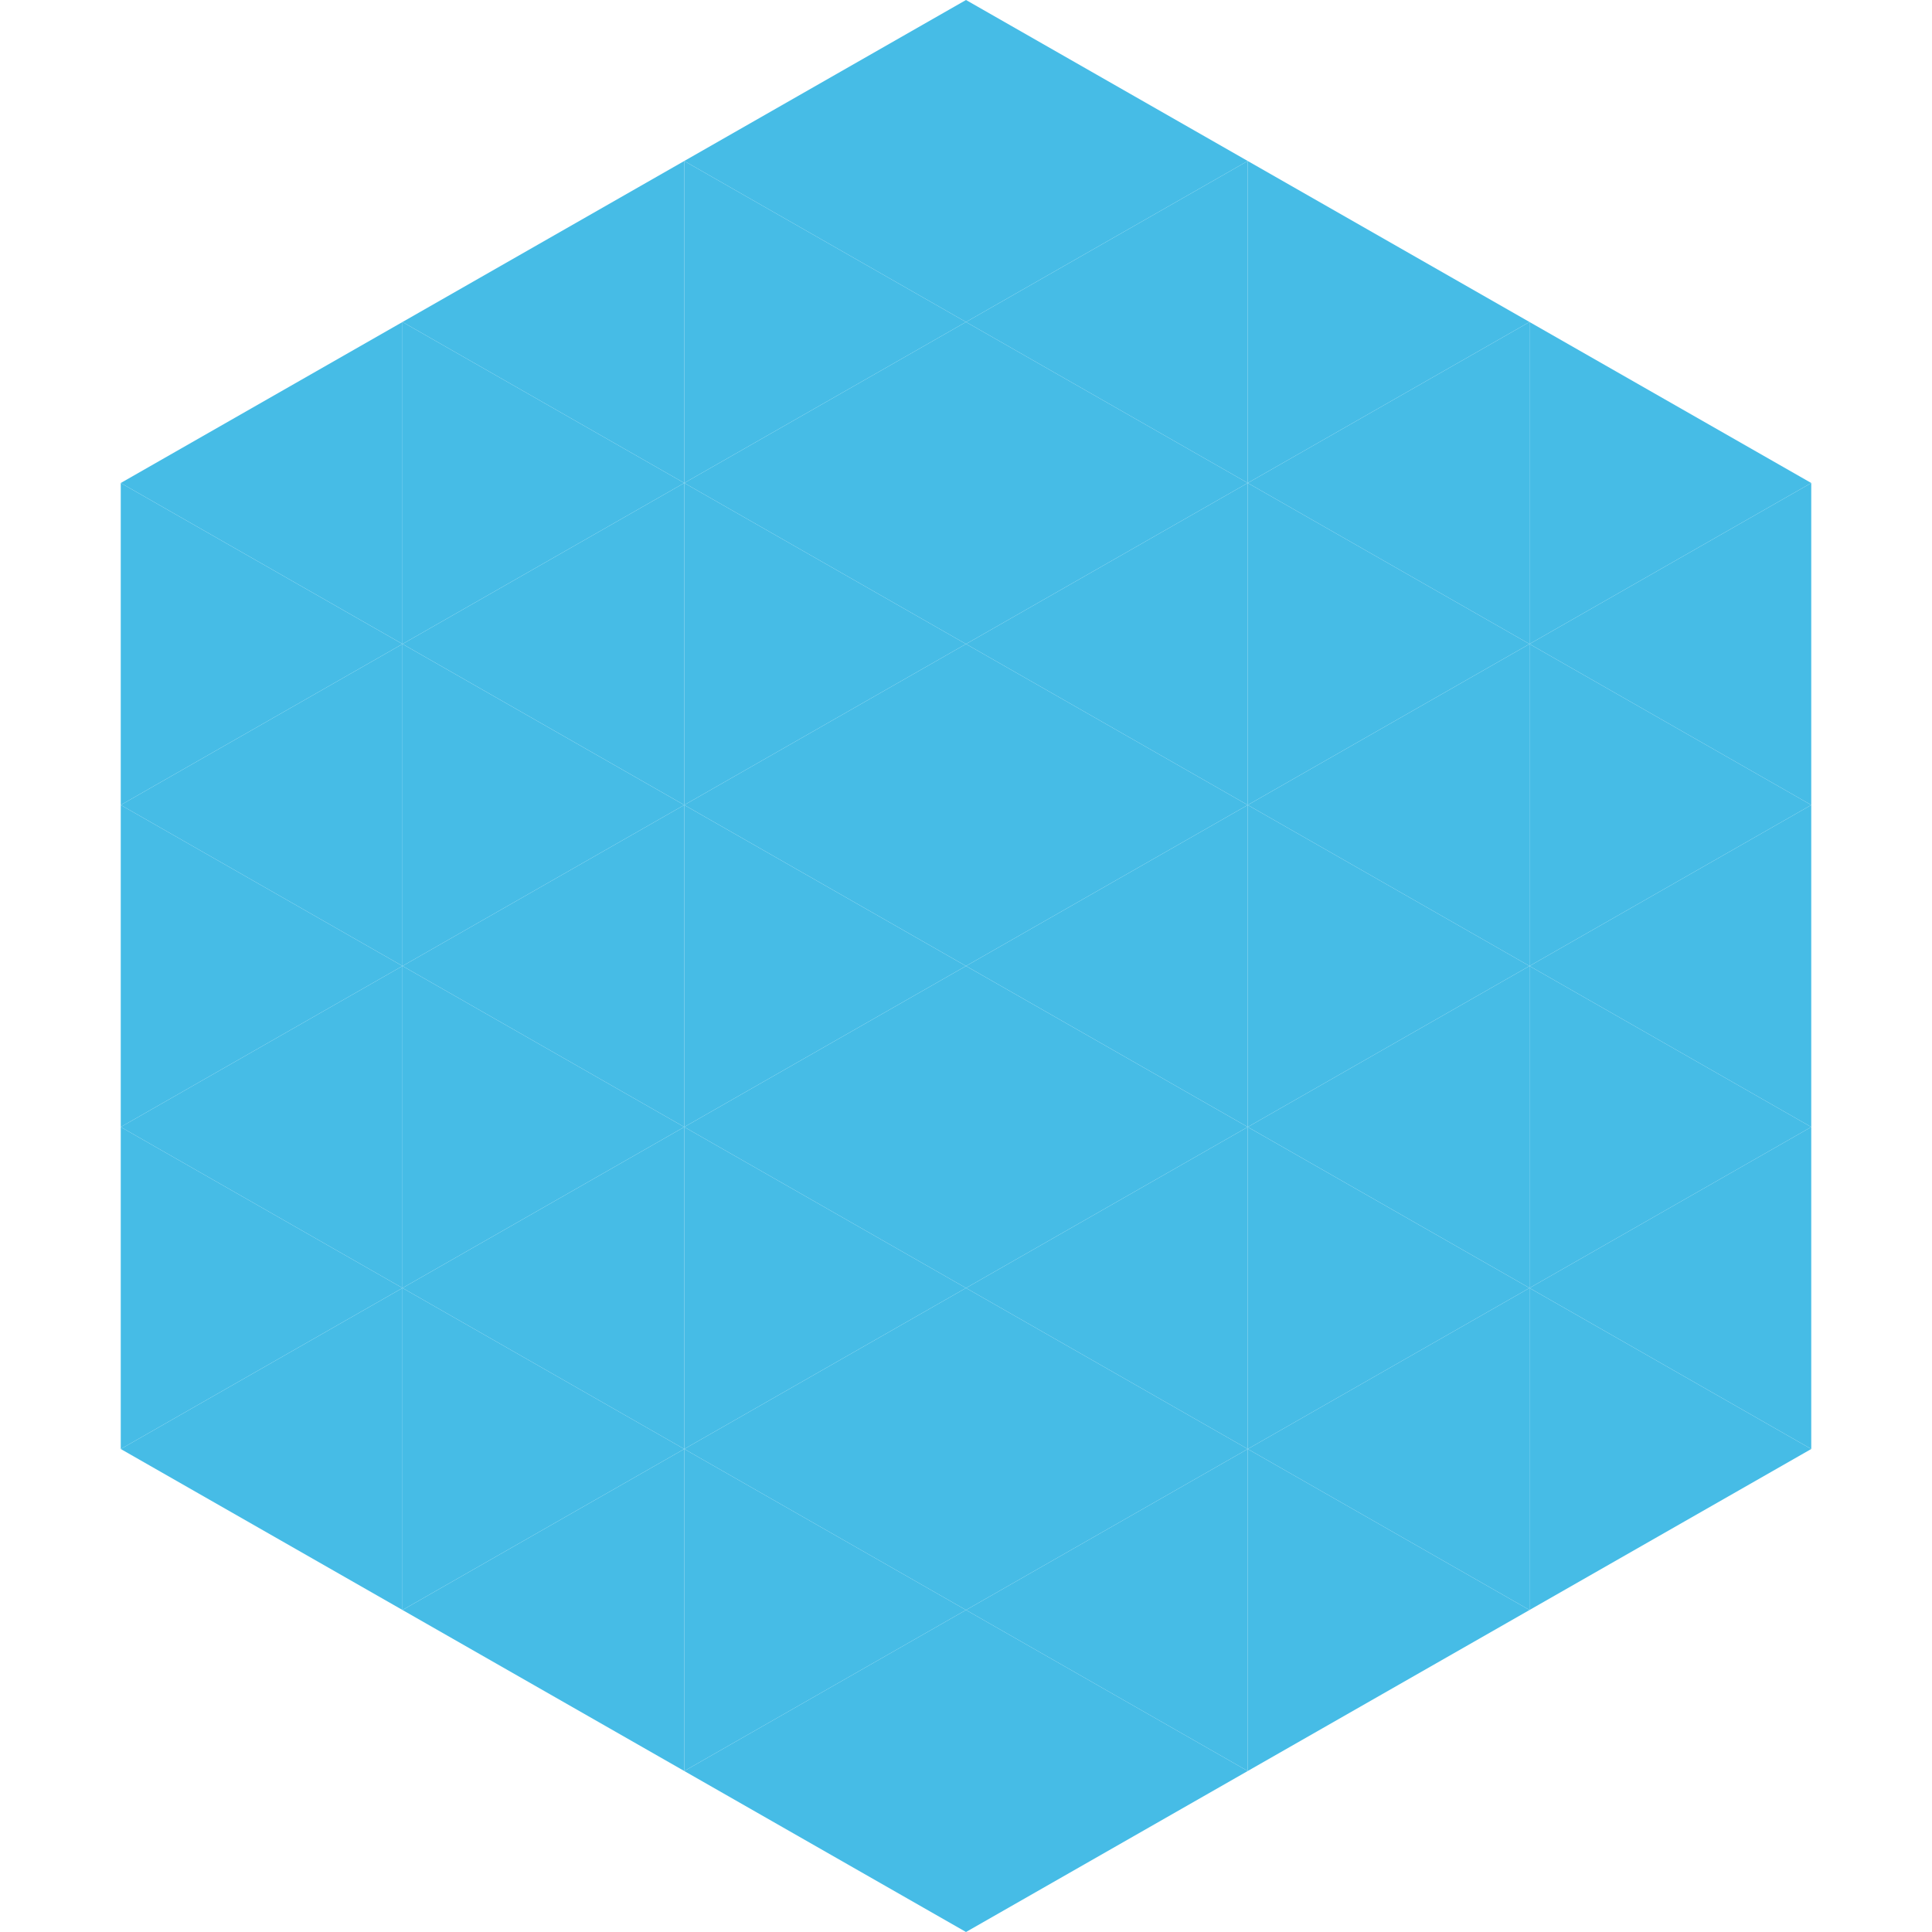
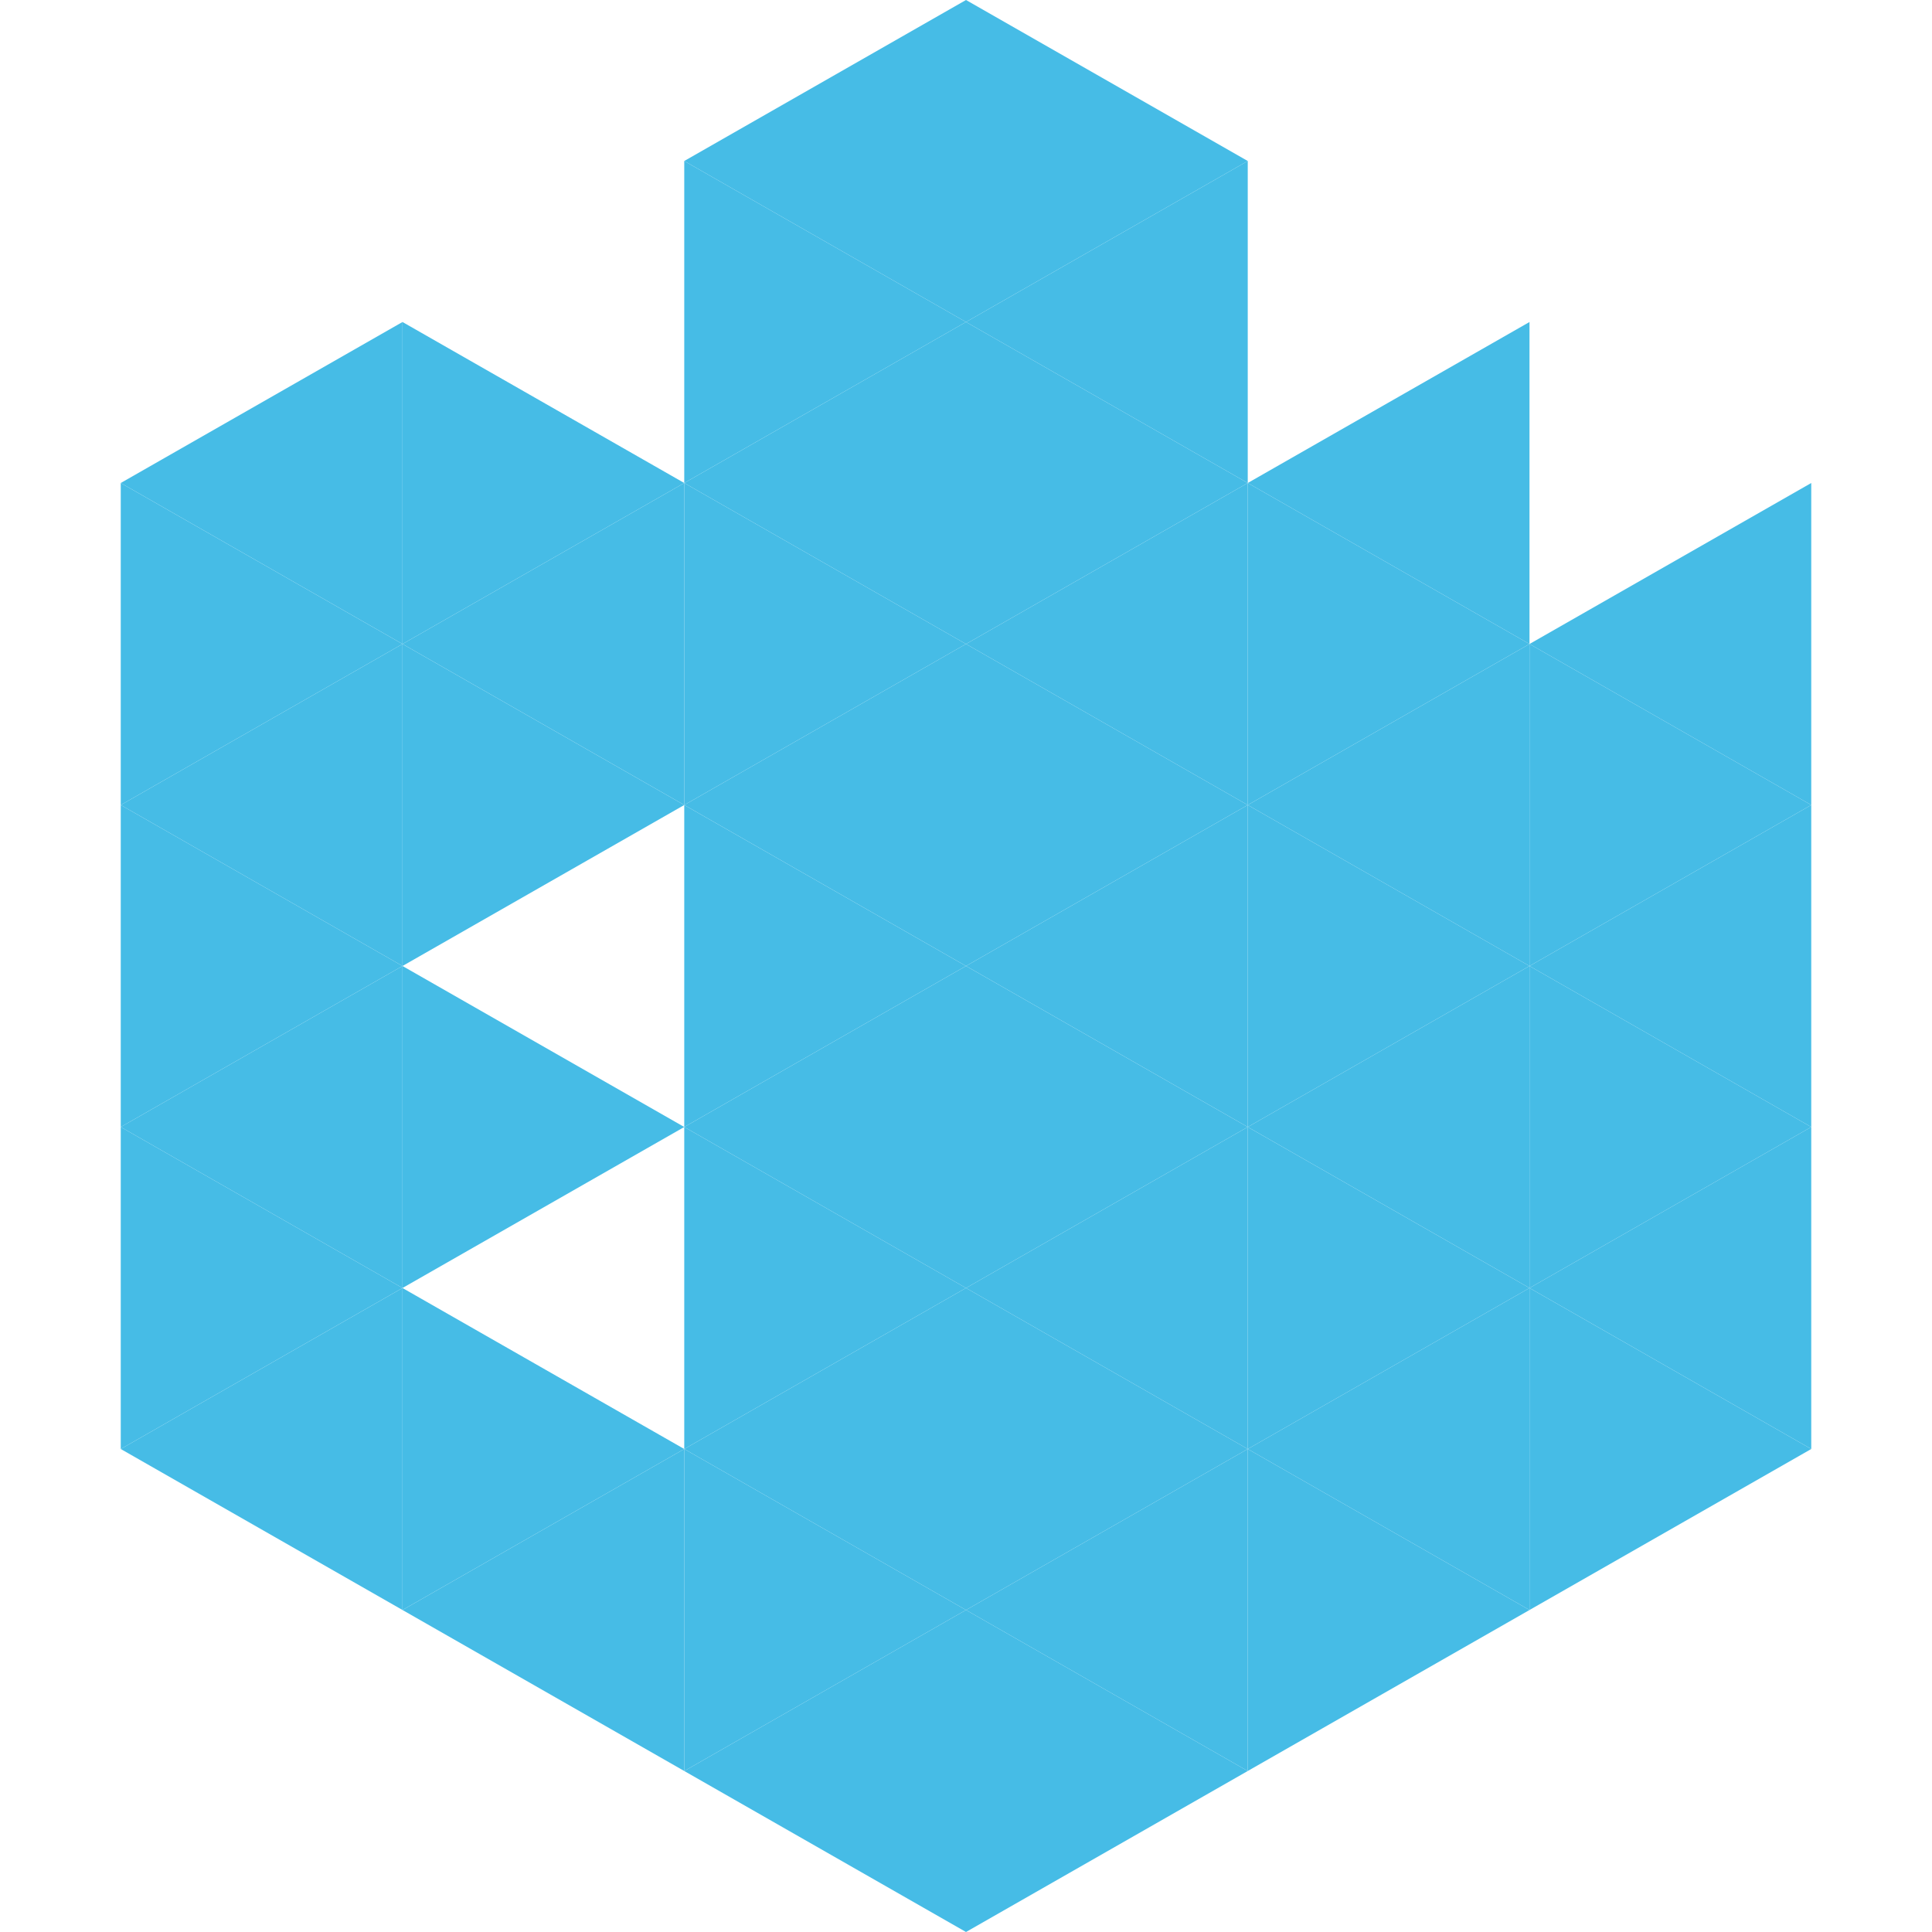
<svg xmlns="http://www.w3.org/2000/svg" width="240" height="240">
  <polygon points="50,40 15,60 50,80" style="fill:rgb(70,188,230)" />
-   <polygon points="190,40 225,60 190,80" style="fill:rgb(70,188,230)" />
  <polygon points="15,60 50,80 15,100" style="fill:rgb(70,188,230)" />
  <polygon points="225,60 190,80 225,100" style="fill:rgb(70,188,230)" />
  <polygon points="50,80 15,100 50,120" style="fill:rgb(70,188,230)" />
  <polygon points="190,80 225,100 190,120" style="fill:rgb(70,188,230)" />
  <polygon points="15,100 50,120 15,140" style="fill:rgb(70,188,230)" />
  <polygon points="225,100 190,120 225,140" style="fill:rgb(70,188,230)" />
  <polygon points="50,120 15,140 50,160" style="fill:rgb(70,188,230)" />
  <polygon points="190,120 225,140 190,160" style="fill:rgb(70,188,230)" />
  <polygon points="15,140 50,160 15,180" style="fill:rgb(70,188,230)" />
  <polygon points="225,140 190,160 225,180" style="fill:rgb(70,188,230)" />
  <polygon points="50,160 15,180 50,200" style="fill:rgb(70,188,230)" />
  <polygon points="190,160 225,180 190,200" style="fill:rgb(70,188,230)" />
  <polygon points="15,180 50,200 15,220" style="fill:rgb(255,255,255); fill-opacity:0" />
  <polygon points="225,180 190,200 225,220" style="fill:rgb(255,255,255); fill-opacity:0" />
  <polygon points="50,0 85,20 50,40" style="fill:rgb(255,255,255); fill-opacity:0" />
  <polygon points="190,0 155,20 190,40" style="fill:rgb(255,255,255); fill-opacity:0" />
-   <polygon points="85,20 50,40 85,60" style="fill:rgb(70,188,230)" />
-   <polygon points="155,20 190,40 155,60" style="fill:rgb(70,188,230)" />
  <polygon points="50,40 85,60 50,80" style="fill:rgb(70,188,230)" />
  <polygon points="190,40 155,60 190,80" style="fill:rgb(70,188,230)" />
  <polygon points="85,60 50,80 85,100" style="fill:rgb(70,188,230)" />
  <polygon points="155,60 190,80 155,100" style="fill:rgb(70,188,230)" />
  <polygon points="50,80 85,100 50,120" style="fill:rgb(70,188,230)" />
  <polygon points="190,80 155,100 190,120" style="fill:rgb(70,188,230)" />
-   <polygon points="85,100 50,120 85,140" style="fill:rgb(70,188,230)" />
  <polygon points="155,100 190,120 155,140" style="fill:rgb(70,188,230)" />
  <polygon points="50,120 85,140 50,160" style="fill:rgb(70,188,230)" />
  <polygon points="190,120 155,140 190,160" style="fill:rgb(70,188,230)" />
-   <polygon points="85,140 50,160 85,180" style="fill:rgb(70,188,230)" />
  <polygon points="155,140 190,160 155,180" style="fill:rgb(70,188,230)" />
  <polygon points="50,160 85,180 50,200" style="fill:rgb(70,188,230)" />
  <polygon points="190,160 155,180 190,200" style="fill:rgb(70,188,230)" />
  <polygon points="85,180 50,200 85,220" style="fill:rgb(70,188,230)" />
  <polygon points="155,180 190,200 155,220" style="fill:rgb(70,188,230)" />
  <polygon points="120,0 85,20 120,40" style="fill:rgb(70,188,230)" />
  <polygon points="120,0 155,20 120,40" style="fill:rgb(70,188,230)" />
  <polygon points="85,20 120,40 85,60" style="fill:rgb(70,188,230)" />
  <polygon points="155,20 120,40 155,60" style="fill:rgb(70,188,230)" />
  <polygon points="120,40 85,60 120,80" style="fill:rgb(70,188,230)" />
  <polygon points="120,40 155,60 120,80" style="fill:rgb(70,188,230)" />
  <polygon points="85,60 120,80 85,100" style="fill:rgb(70,188,230)" />
  <polygon points="155,60 120,80 155,100" style="fill:rgb(70,188,230)" />
  <polygon points="120,80 85,100 120,120" style="fill:rgb(70,188,230)" />
  <polygon points="120,80 155,100 120,120" style="fill:rgb(70,188,230)" />
  <polygon points="85,100 120,120 85,140" style="fill:rgb(70,188,230)" />
  <polygon points="155,100 120,120 155,140" style="fill:rgb(70,188,230)" />
  <polygon points="120,120 85,140 120,160" style="fill:rgb(70,188,230)" />
  <polygon points="120,120 155,140 120,160" style="fill:rgb(70,188,230)" />
  <polygon points="85,140 120,160 85,180" style="fill:rgb(70,188,230)" />
  <polygon points="155,140 120,160 155,180" style="fill:rgb(70,188,230)" />
  <polygon points="120,160 85,180 120,200" style="fill:rgb(70,188,230)" />
  <polygon points="120,160 155,180 120,200" style="fill:rgb(70,188,230)" />
  <polygon points="85,180 120,200 85,220" style="fill:rgb(70,188,230)" />
  <polygon points="155,180 120,200 155,220" style="fill:rgb(70,188,230)" />
  <polygon points="120,200 85,220 120,240" style="fill:rgb(70,188,230)" />
  <polygon points="120,200 155,220 120,240" style="fill:rgb(70,188,230)" />
  <polygon points="85,220 120,240 85,260" style="fill:rgb(255,255,255); fill-opacity:0" />
  <polygon points="155,220 120,240 155,260" style="fill:rgb(255,255,255); fill-opacity:0" />
</svg>